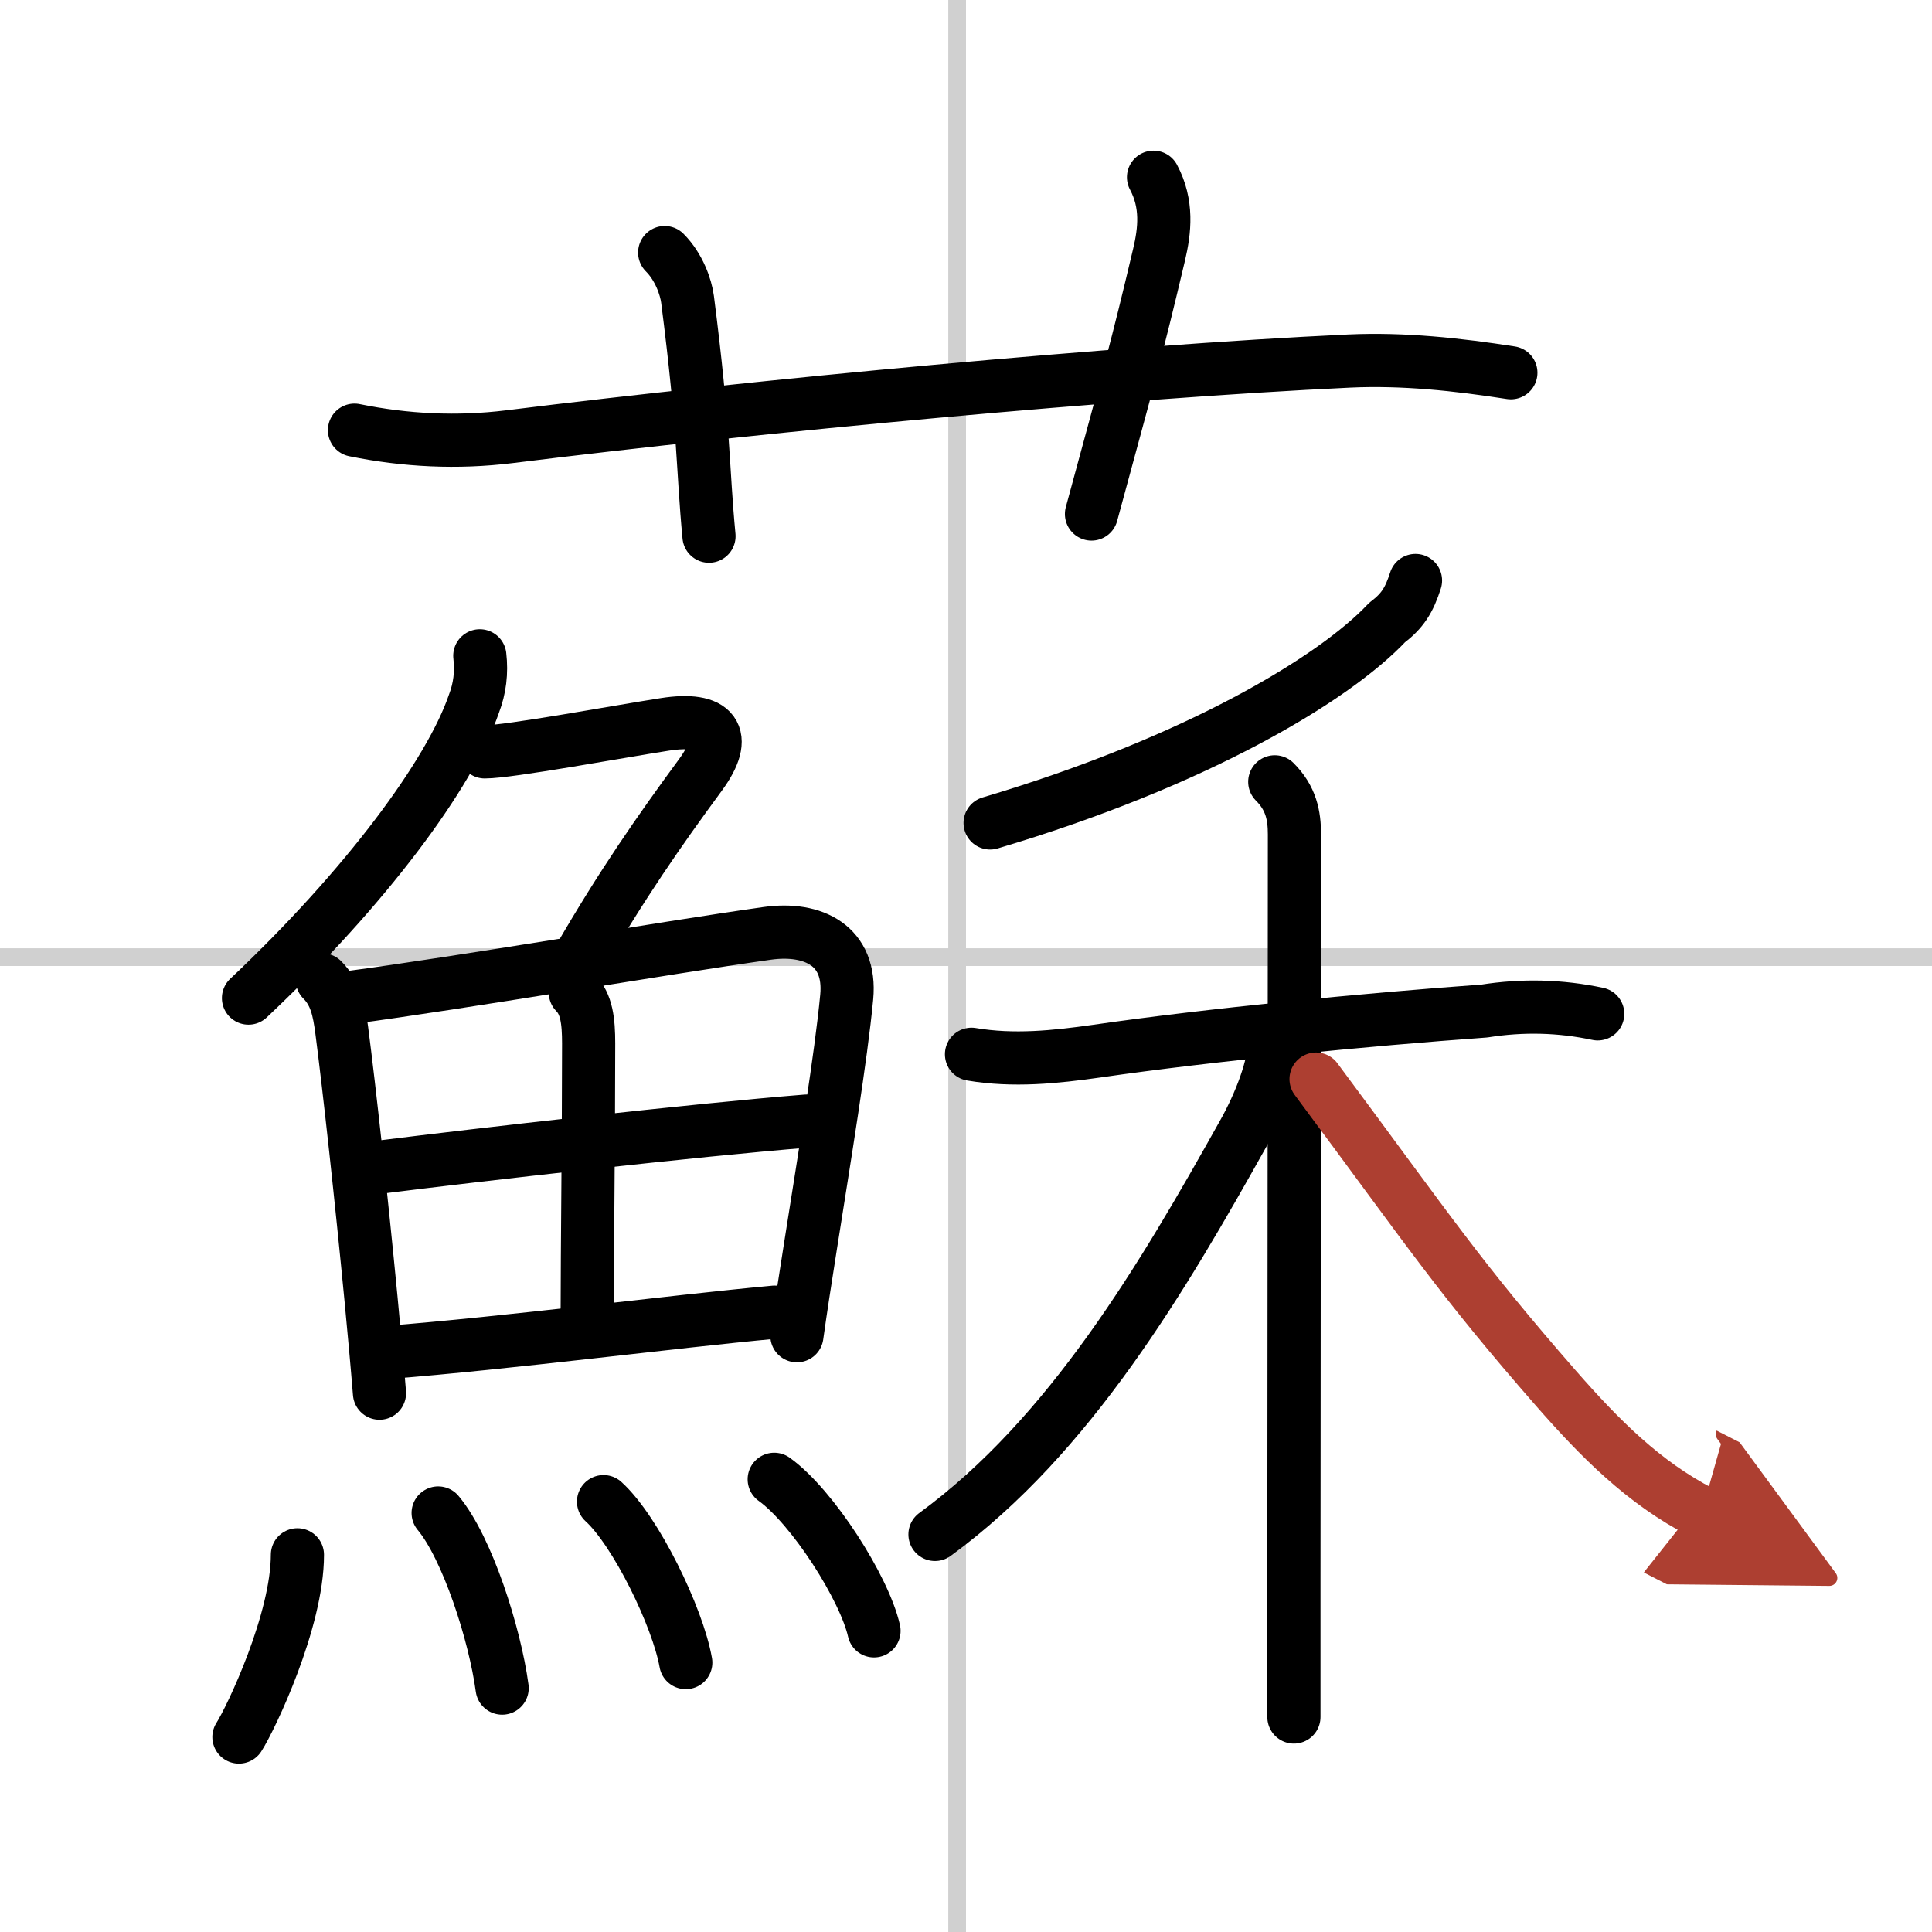
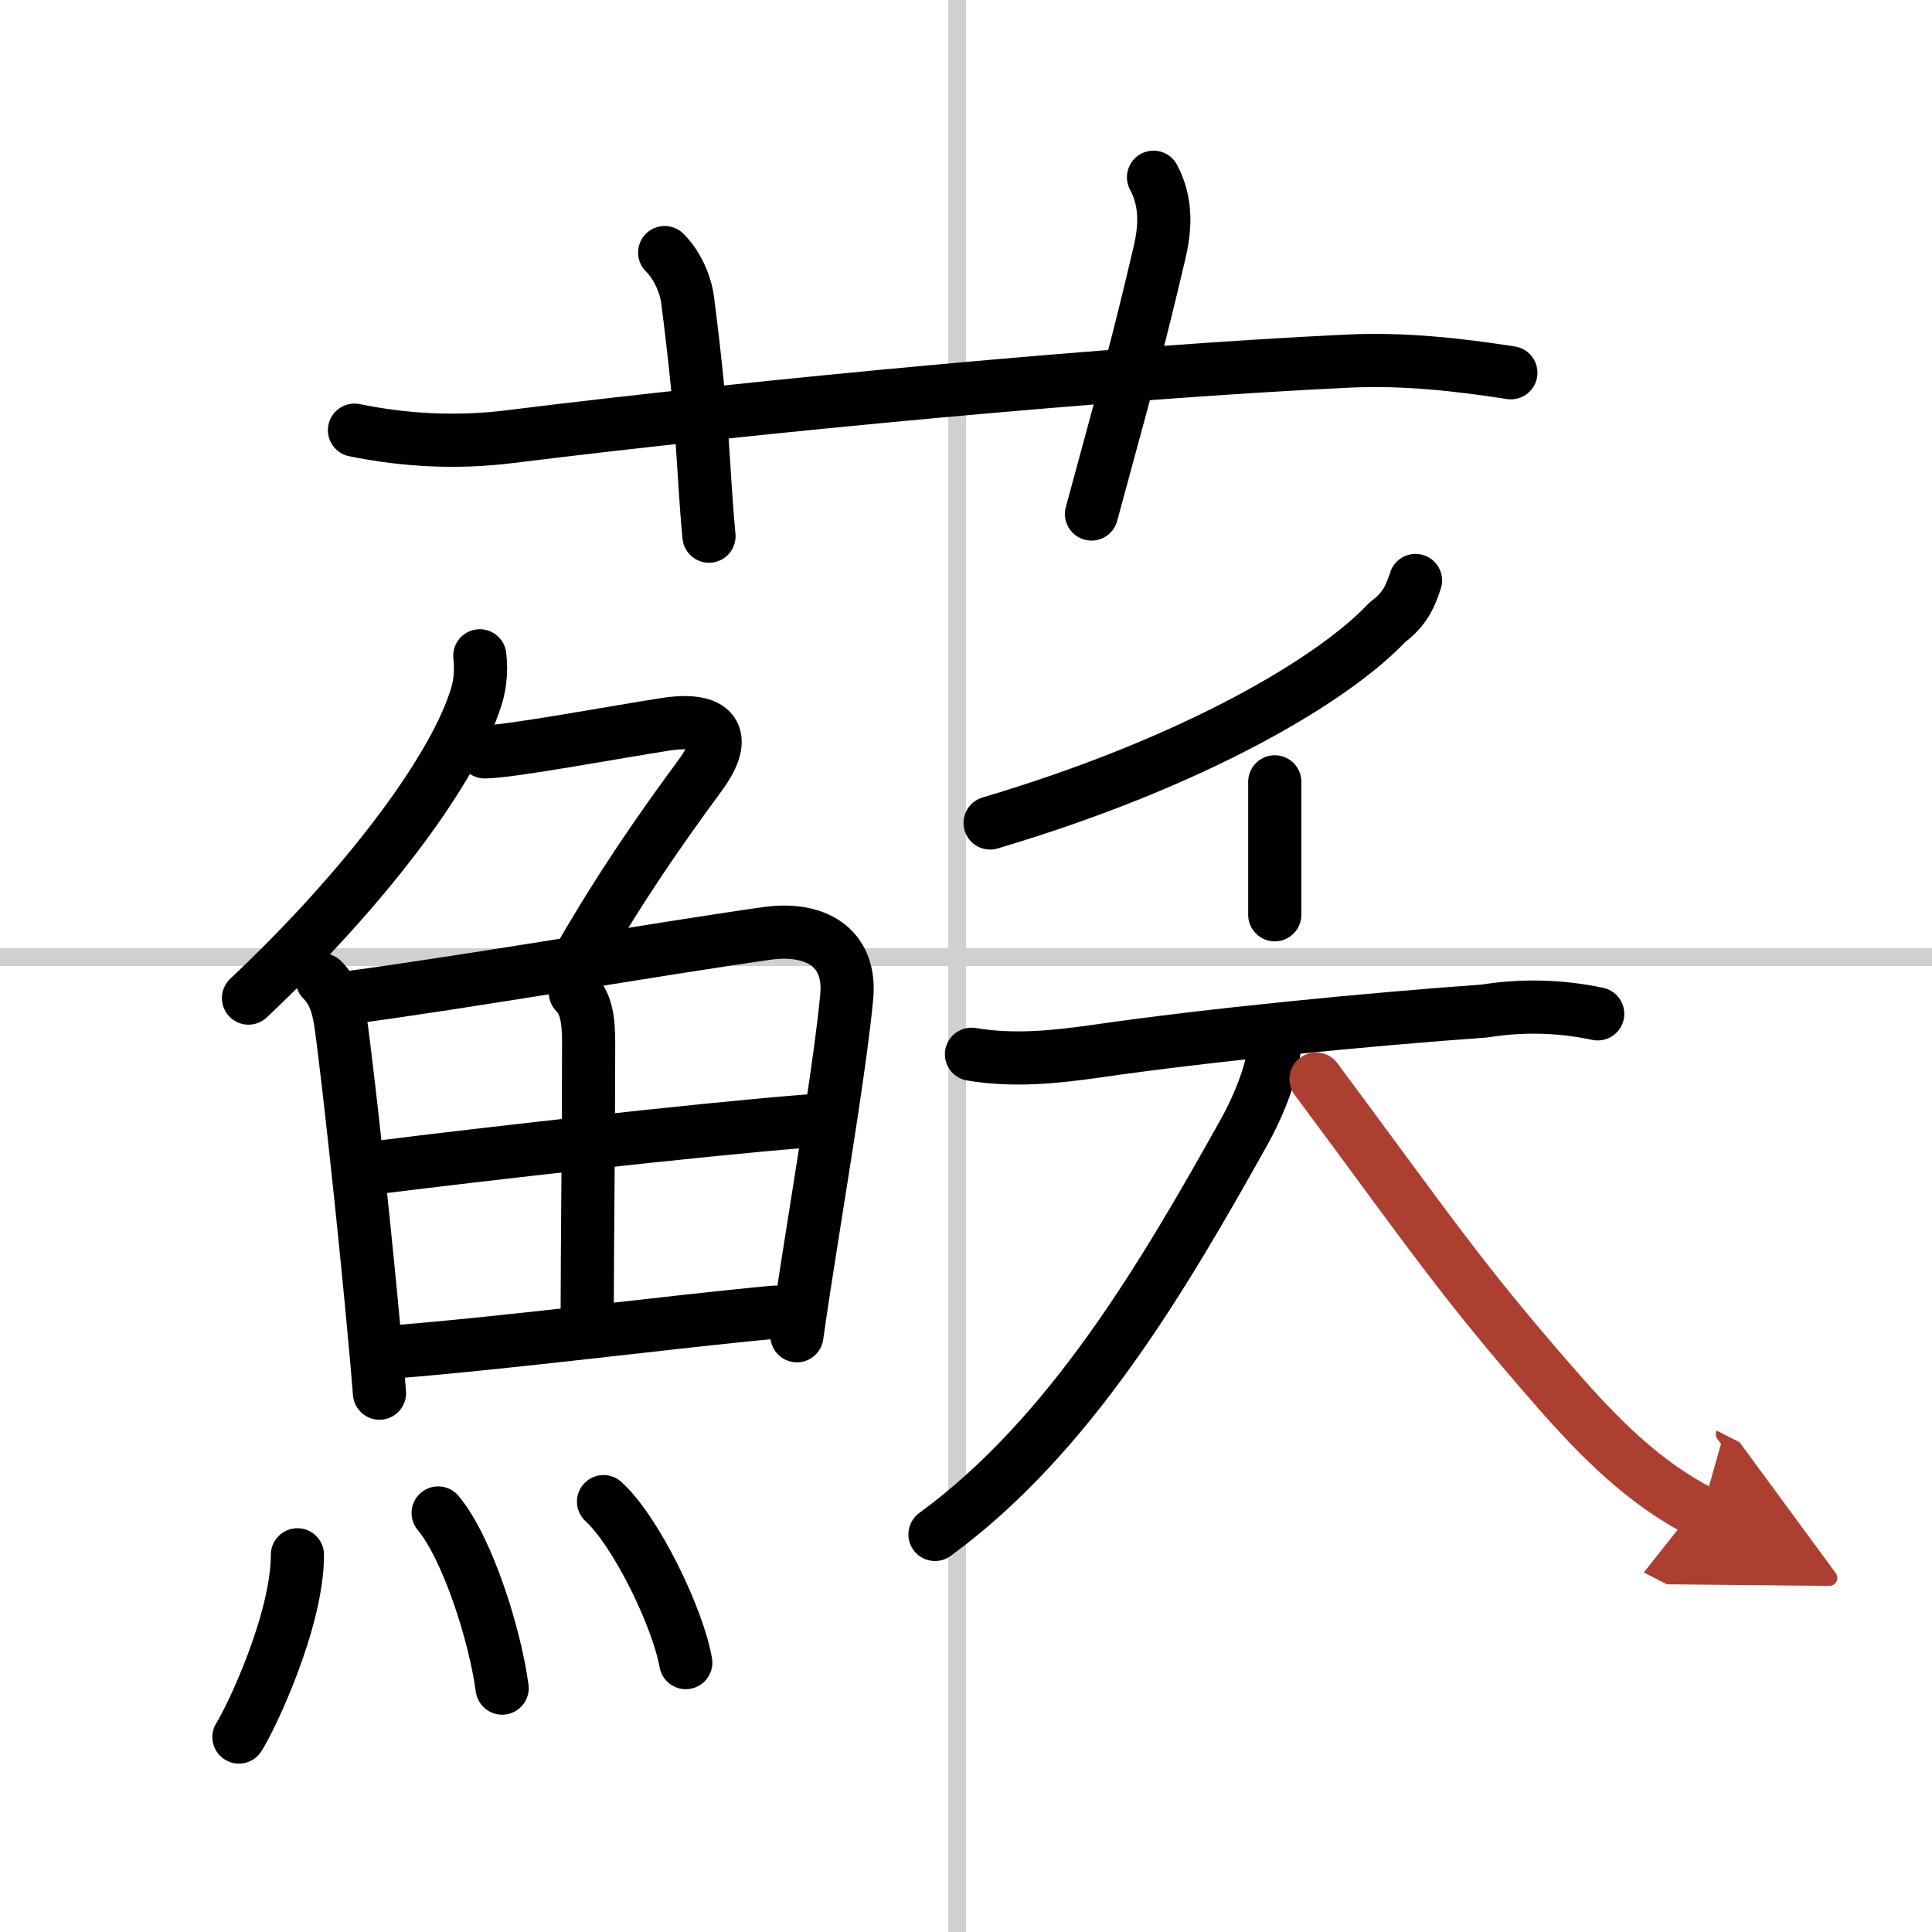
<svg xmlns="http://www.w3.org/2000/svg" width="400" height="400" viewBox="0 0 109 109">
  <defs>
    <marker id="a" markerWidth="4" orient="auto" refX="1" refY="5" viewBox="0 0 10 10">
      <polyline points="0 0 10 5 0 10 1 5" fill="#ad3f31" stroke="#ad3f31" />
    </marker>
  </defs>
  <g fill="none" stroke="#000" stroke-linecap="round" stroke-linejoin="round" stroke-width="3">
    <rect width="100%" height="100%" fill="#fff" stroke="#fff" />
    <line x1="54" x2="54" y2="109" stroke="#d0d0d0" stroke-width="1" />
    <line x2="109" y1="54" y2="54" stroke="#d0d0d0" stroke-width="1" />
    <path d="m20 24.27c2.89 0.59 5.8 0.73 8.73 0.37 14.14-1.76 34.4-3.66 47.39-4.27 3.06-0.14 6.1 0.19 9.12 0.66" />
    <path d="m37.5 14.25c0.81 0.81 1.2 1.95 1.29 2.64 0.96 7.48 0.84 9.48 1.21 13.36" />
    <path d="M65.08,10c0.8,1.5,0.64,2.99,0.31,4.38C64.12,19.75,63.75,21,61.58,29" />
    <path d="m27.07 37c0.11 0.94 0 1.84-0.33 2.7-1.36 3.97-6.13 10.4-12.72 16.61" />
    <path d="m27.35 42.42c1.36 0 7.57-1.15 10.15-1.55 2.81-0.44 3.66 0.61 2.01 2.86-2.3 3.13-4.43 6.18-6.88 10.42" />
    <path d="m18.18 55.28c0.77 0.77 0.95 1.72 1.1 2.84 0.43 3.3 1.11 9.52 1.65 15.13 0.18 1.9 0.35 3.73 0.48 5.35" />
    <path d="m19.65 56.29c6.56-0.87 17.62-2.78 23.63-3.63 2.62-0.37 4.76 0.71 4.49 3.59-0.32 3.38-1.25 9.02-2.04 14.03-0.29 1.83-0.56 3.57-0.77 5.08" />
    <path d="m32.46 56c0.64 0.64 0.75 1.62 0.75 2.87 0 4.98-0.08 11.95-0.08 15" />
    <path d="m21.25 65.87c5.88-0.74 18-2.12 24.25-2.62" />
    <path d="m21.77 76.31c7.1-0.56 15.89-1.72 21.93-2.28" />
    <path d="m16.78 87.72c0 3.72-2.62 9.22-3.3 10.28" />
    <path d="m24.72 85.36c1.64 1.96 3.2 6.83 3.61 9.88" />
    <path d="m34.05 84.72c1.82 1.65 4.19 6.52 4.64 9.08" />
-     <path d="m43.68 83.46c2.16 1.55 5.09 6.14 5.63 8.55" />
    <path d="m79.86 32.75c-0.36 1.12-0.73 1.71-1.61 2.38-3.02 3.2-10.8 7.86-22.39 11.3" />
    <path d="m54.81 59.48c2.37 0.4 4.7 0.16 7.09-0.18 6.36-0.92 15.18-1.78 21.85-2.26 2.14-0.34 4.27-0.29 6.39 0.16" />
-     <path d="m71.92 44.11c0.92 0.92 1.11 1.89 1.11 2.97 0 0.54-0.02 28.34-0.03 42.29v7.5" />
+     <path d="m71.92 44.11v7.5" />
    <path d="m71.91 58.74c0 1.39-0.8 3.49-1.76 5.2-4.53 8.1-9.78 17.06-17.4 22.63" />
    <path d="m74.25 60.88c6.5 8.75 8.12 11.25 13.54 17.45 2.45 2.8 4.95 5.33 8.21 7" marker-end="url(#a)" stroke="#ad3f31" />
  </g>
</svg>